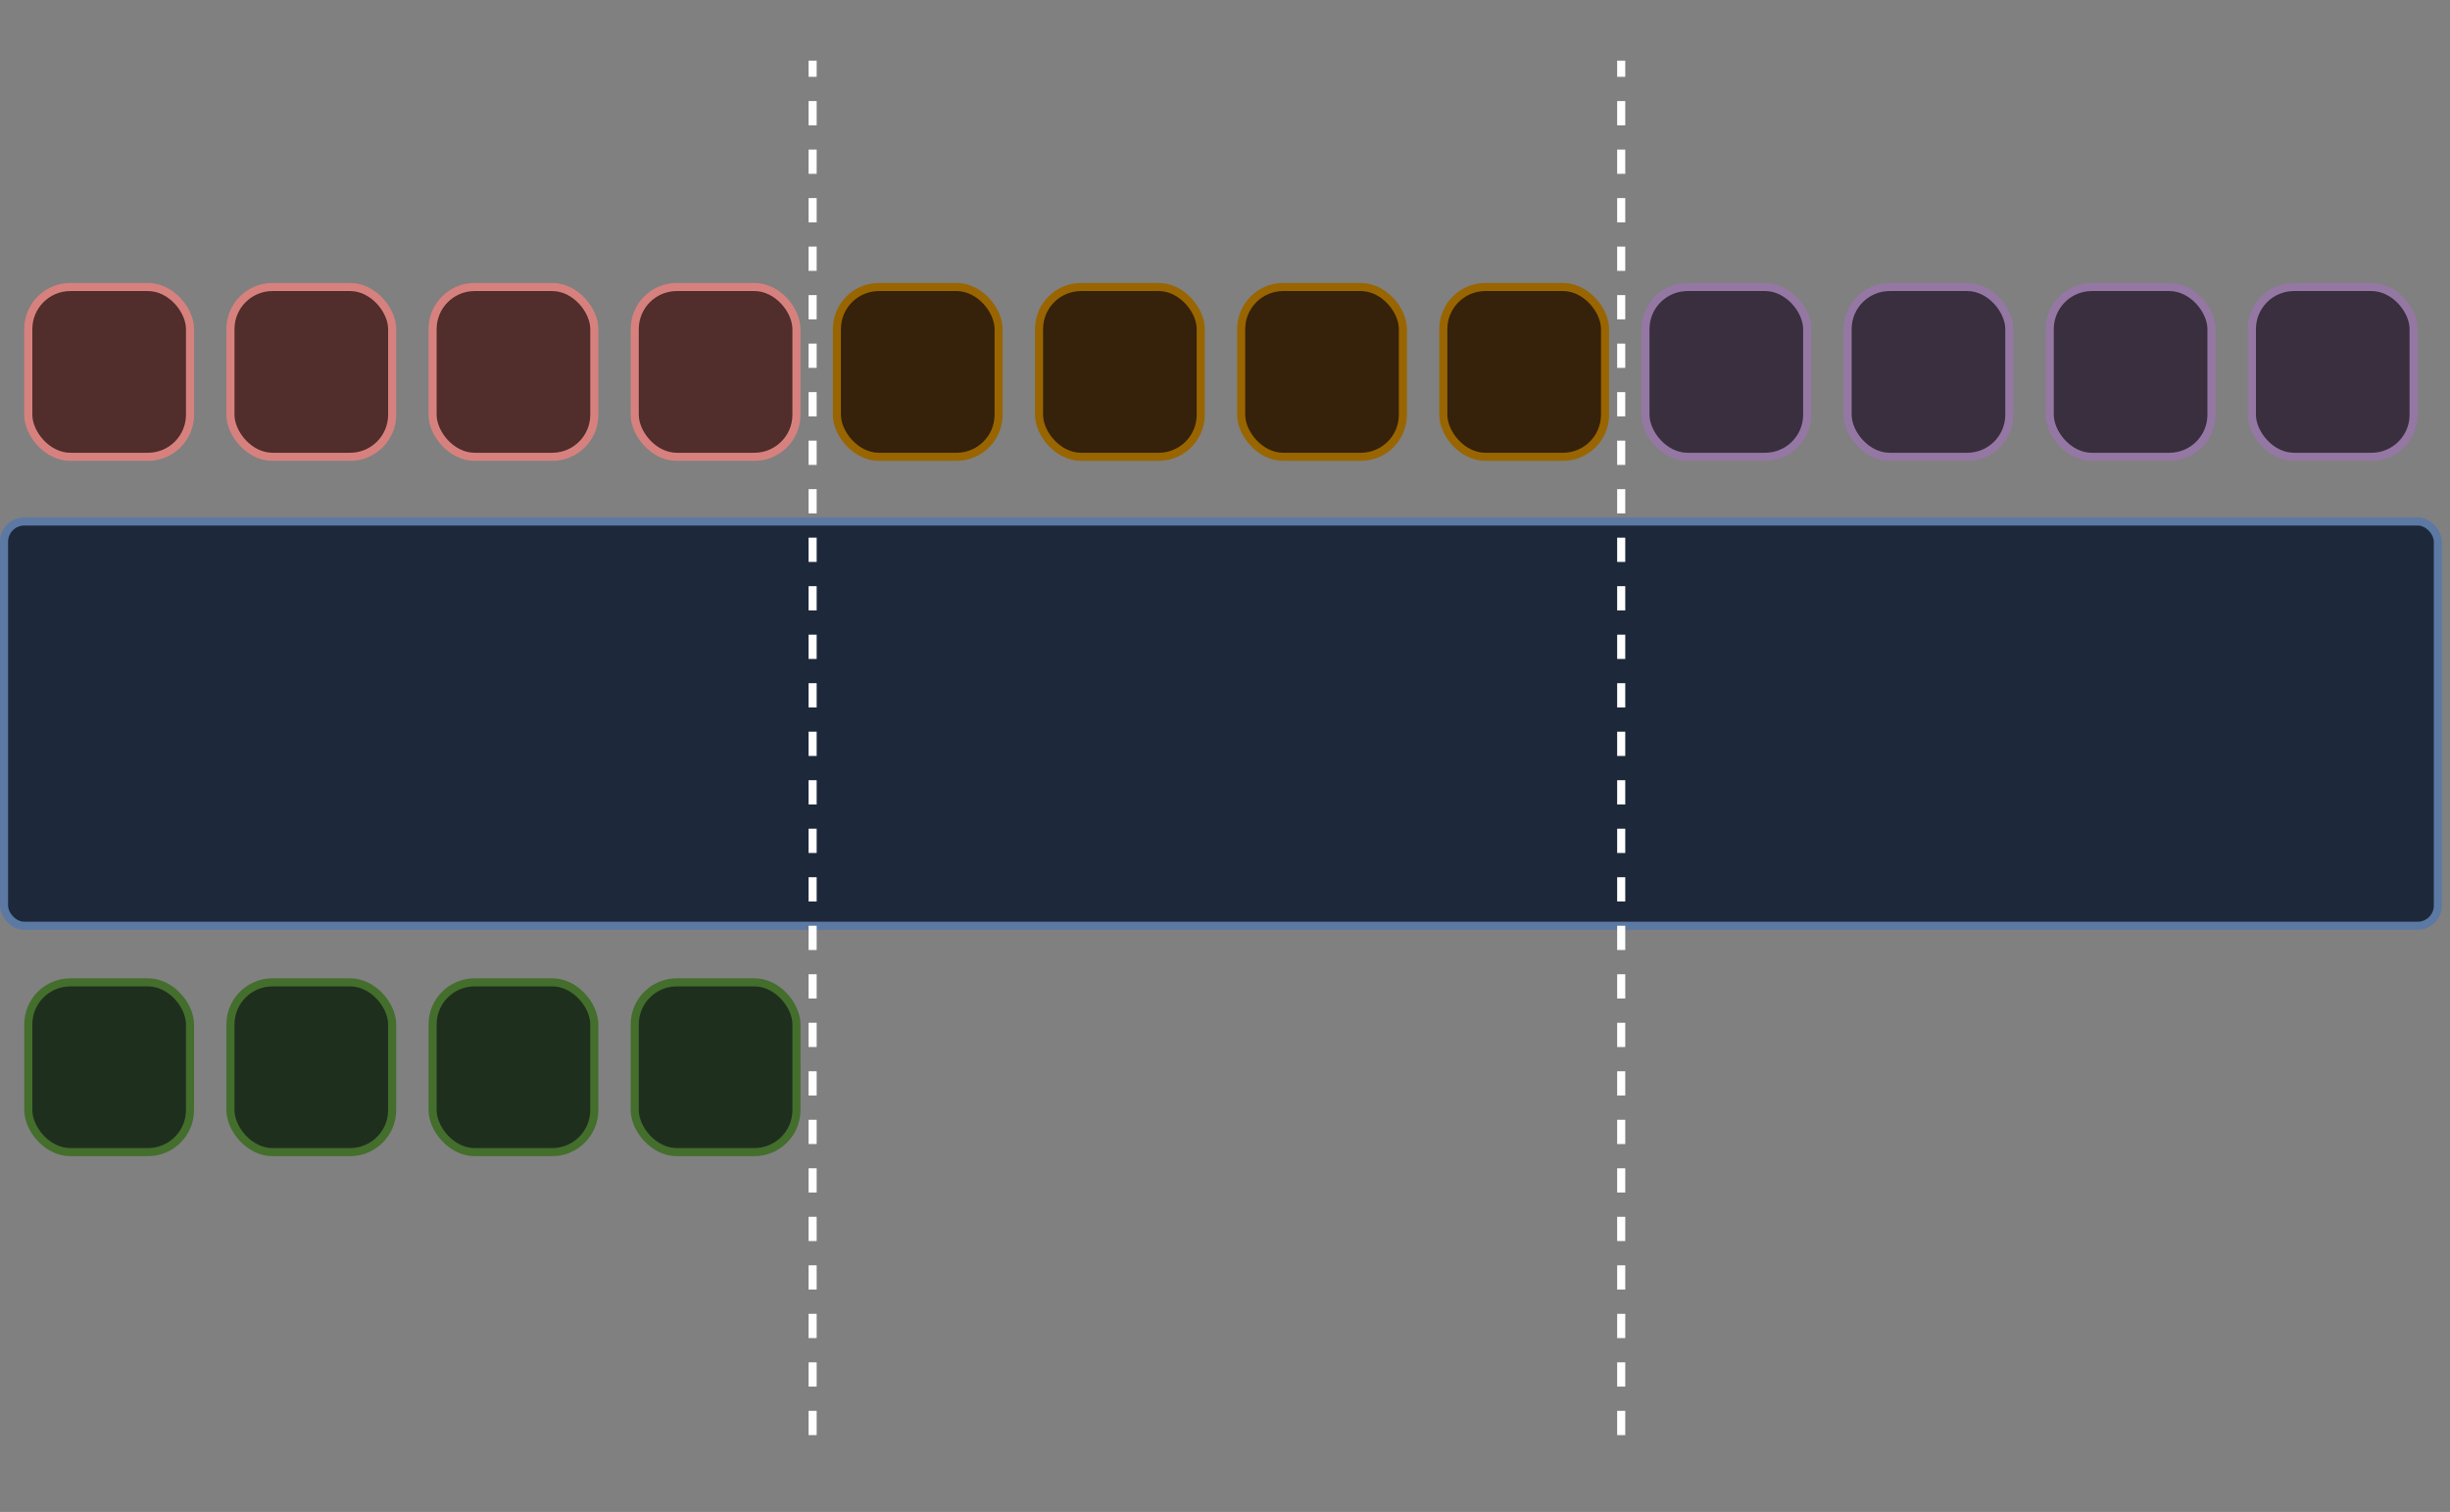
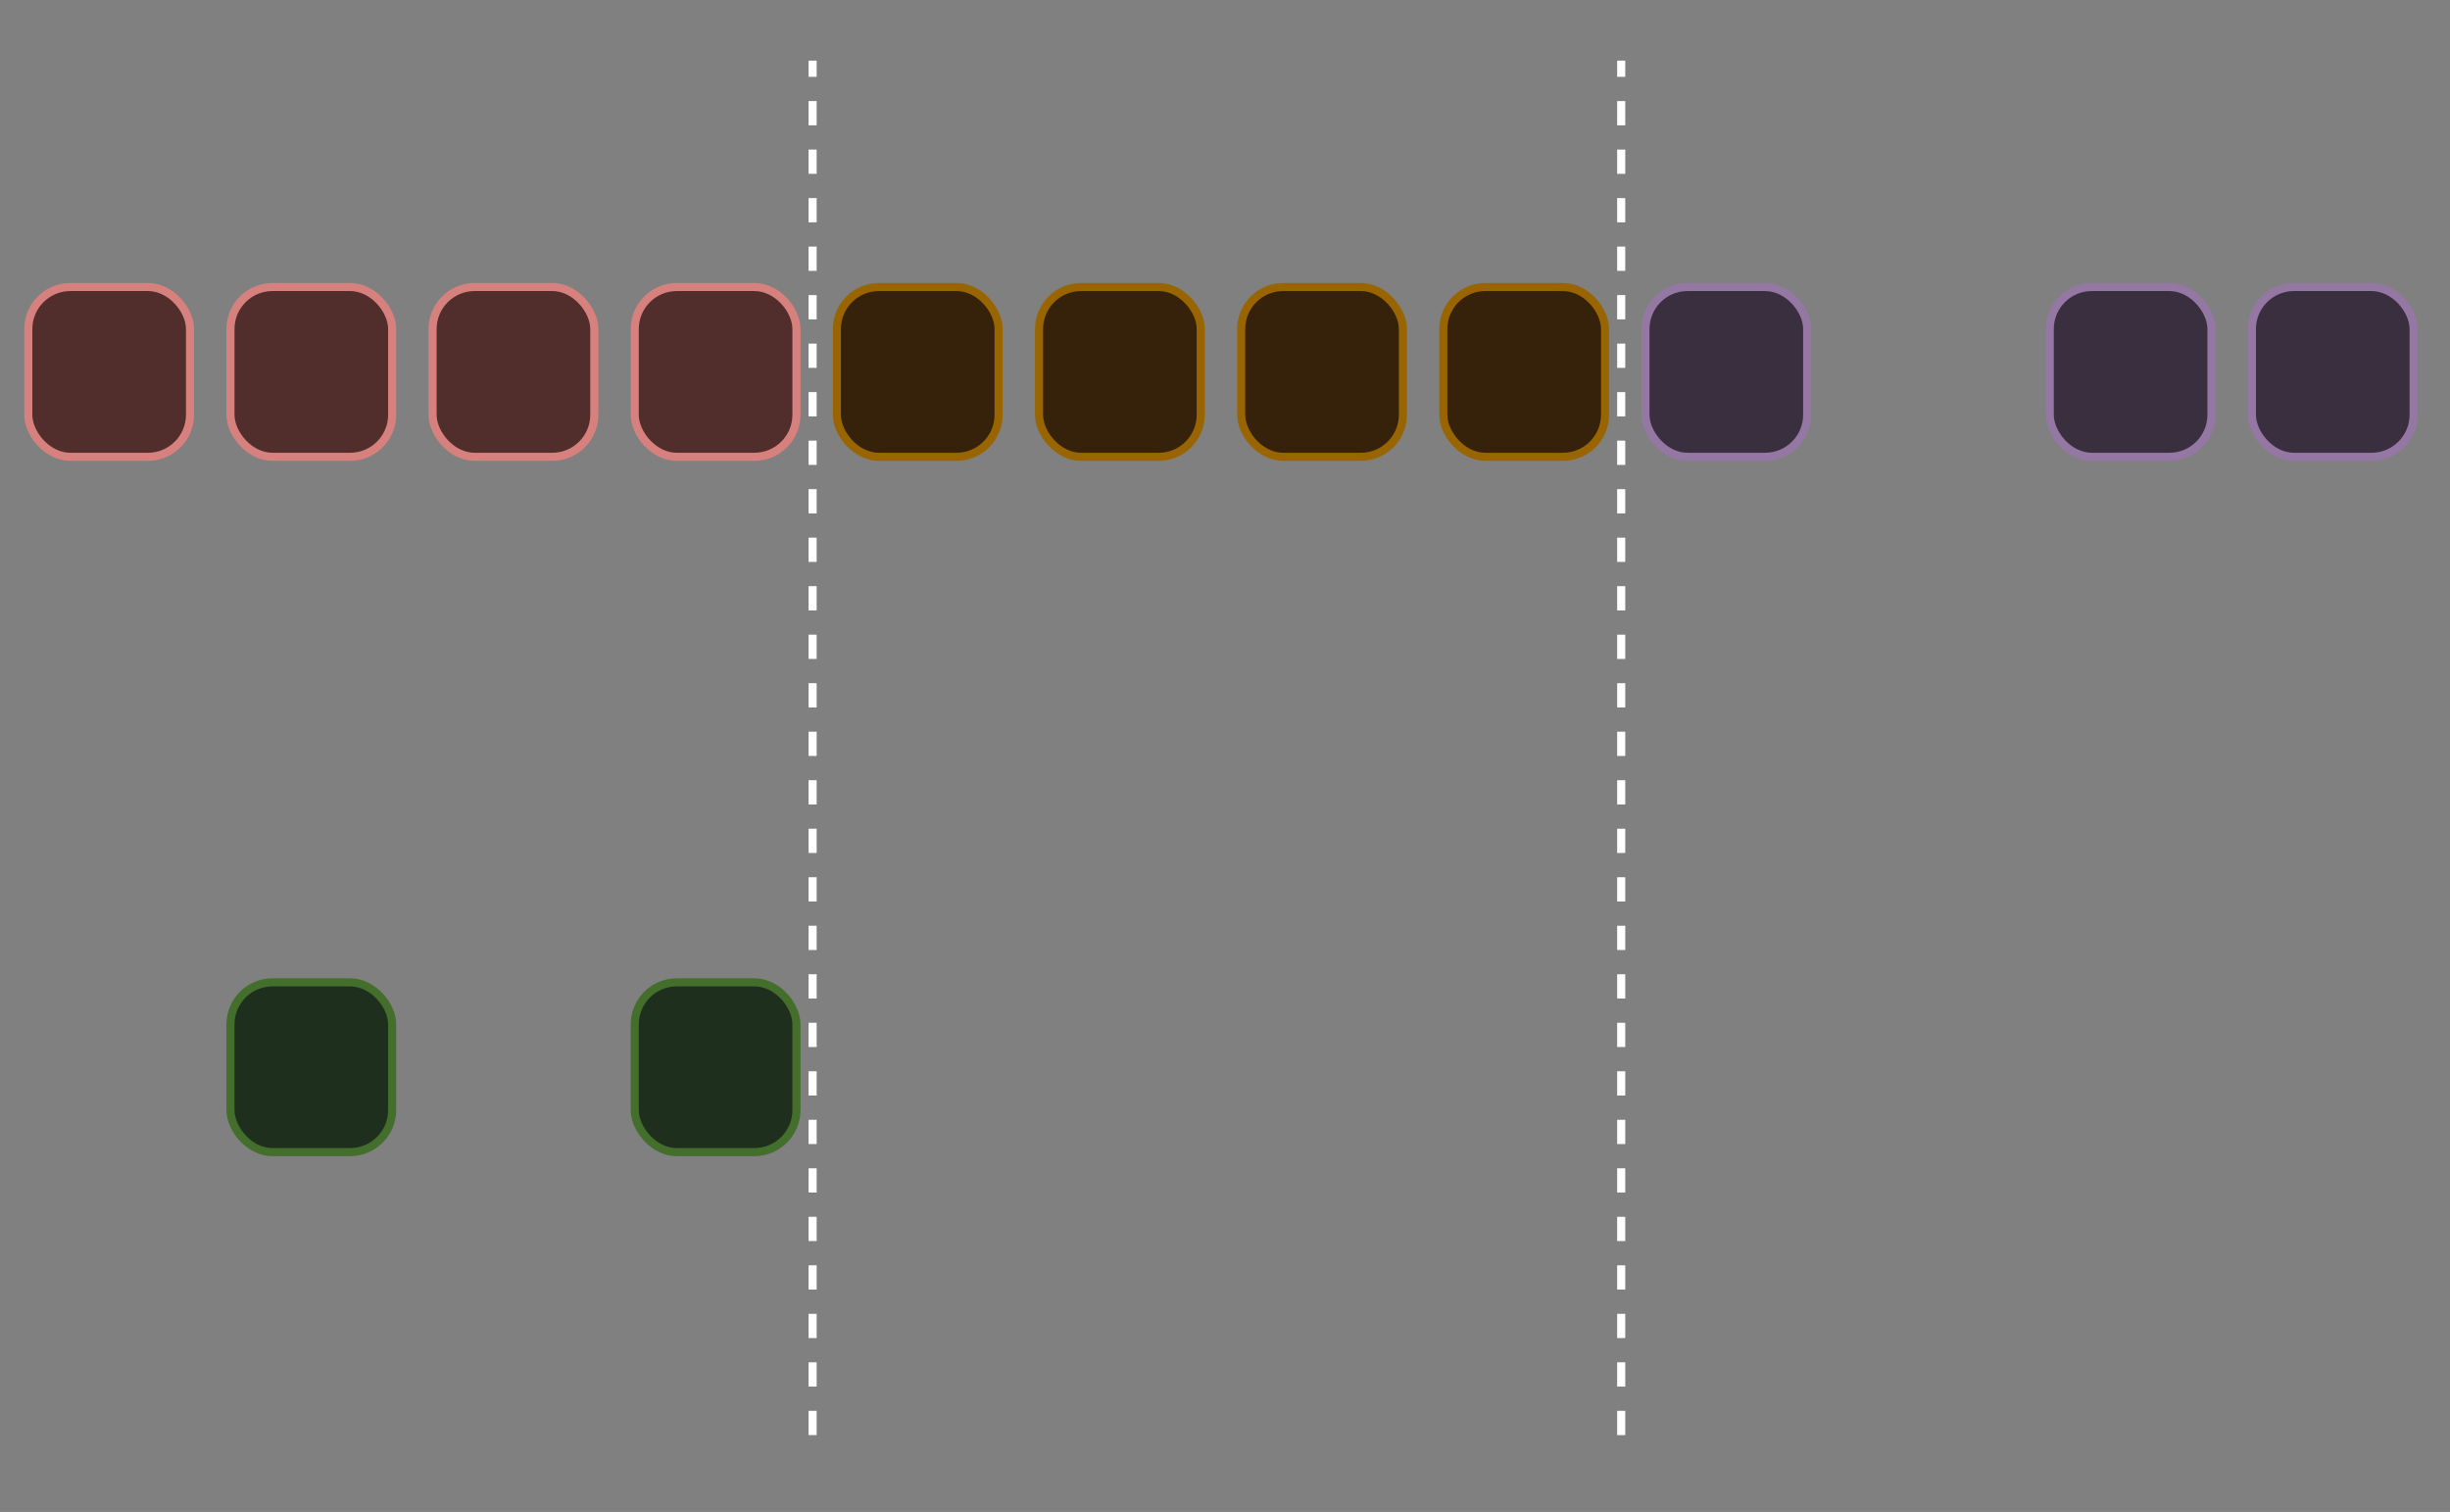
<svg xmlns="http://www.w3.org/2000/svg" width="303" height="187" viewBox="-0.5 -7.5 303 187">
  <rect x="-0.5" y="-7.5" width="303" height="187" fill="#808080" stroke="none" />
  <style>.B{pointer-events:all}</style>
-   <rect y="57" width="301" height="50" rx="2.5" fill="#1d293b" stroke="#5c79a3" class="B" />
  <g fill="#1f2f1e" stroke="#446e2c" class="B">
-     <rect x="3" y="114" width="20" height="21" rx="5.2" />
    <rect x="28" y="114" width="20" height="21" rx="5.2" />
-     <rect x="53" y="114" width="20" height="21" rx="5.2" />
    <rect x="78" y="114" width="20" height="21" rx="5.2" />
  </g>
  <g fill="#512d2b" stroke="#d7817e" class="B">
    <rect x="3" y="28" width="20" height="21" rx="5.2" />
    <rect x="28" y="28" width="20" height="21" rx="5.2" />
    <rect x="53" y="28" width="20" height="21" rx="5.2" />
    <rect x="78" y="28" width="20" height="21" rx="5.2" />
  </g>
  <g fill="#36210a" stroke="#996500" class="B">
    <rect x="103" y="28" width="20" height="21" rx="5.2" />
    <rect x="128" y="28" width="20" height="21" rx="5.2" />
    <rect x="153" y="28" width="20" height="21" rx="5.2" />
    <rect x="178" y="28" width="20" height="21" rx="5.2" />
  </g>
  <g fill="#392f3f" stroke="#9577a3" class="B">
    <rect x="203" y="28" width="20" height="21" rx="5.2" />
-     <rect x="228" y="28" width="20" height="21" rx="5.2" />
    <rect x="253" y="28" width="20" height="21" rx="5.2" />
    <rect x="278" y="28" width="20" height="21" rx="5.2" />
  </g>
  <path d="M100 170V0m100 170V0" pointer-events="stroke" fill="none" stroke="#fff" stroke-miterlimit="10" stroke-dasharray="3 3" />
</svg>